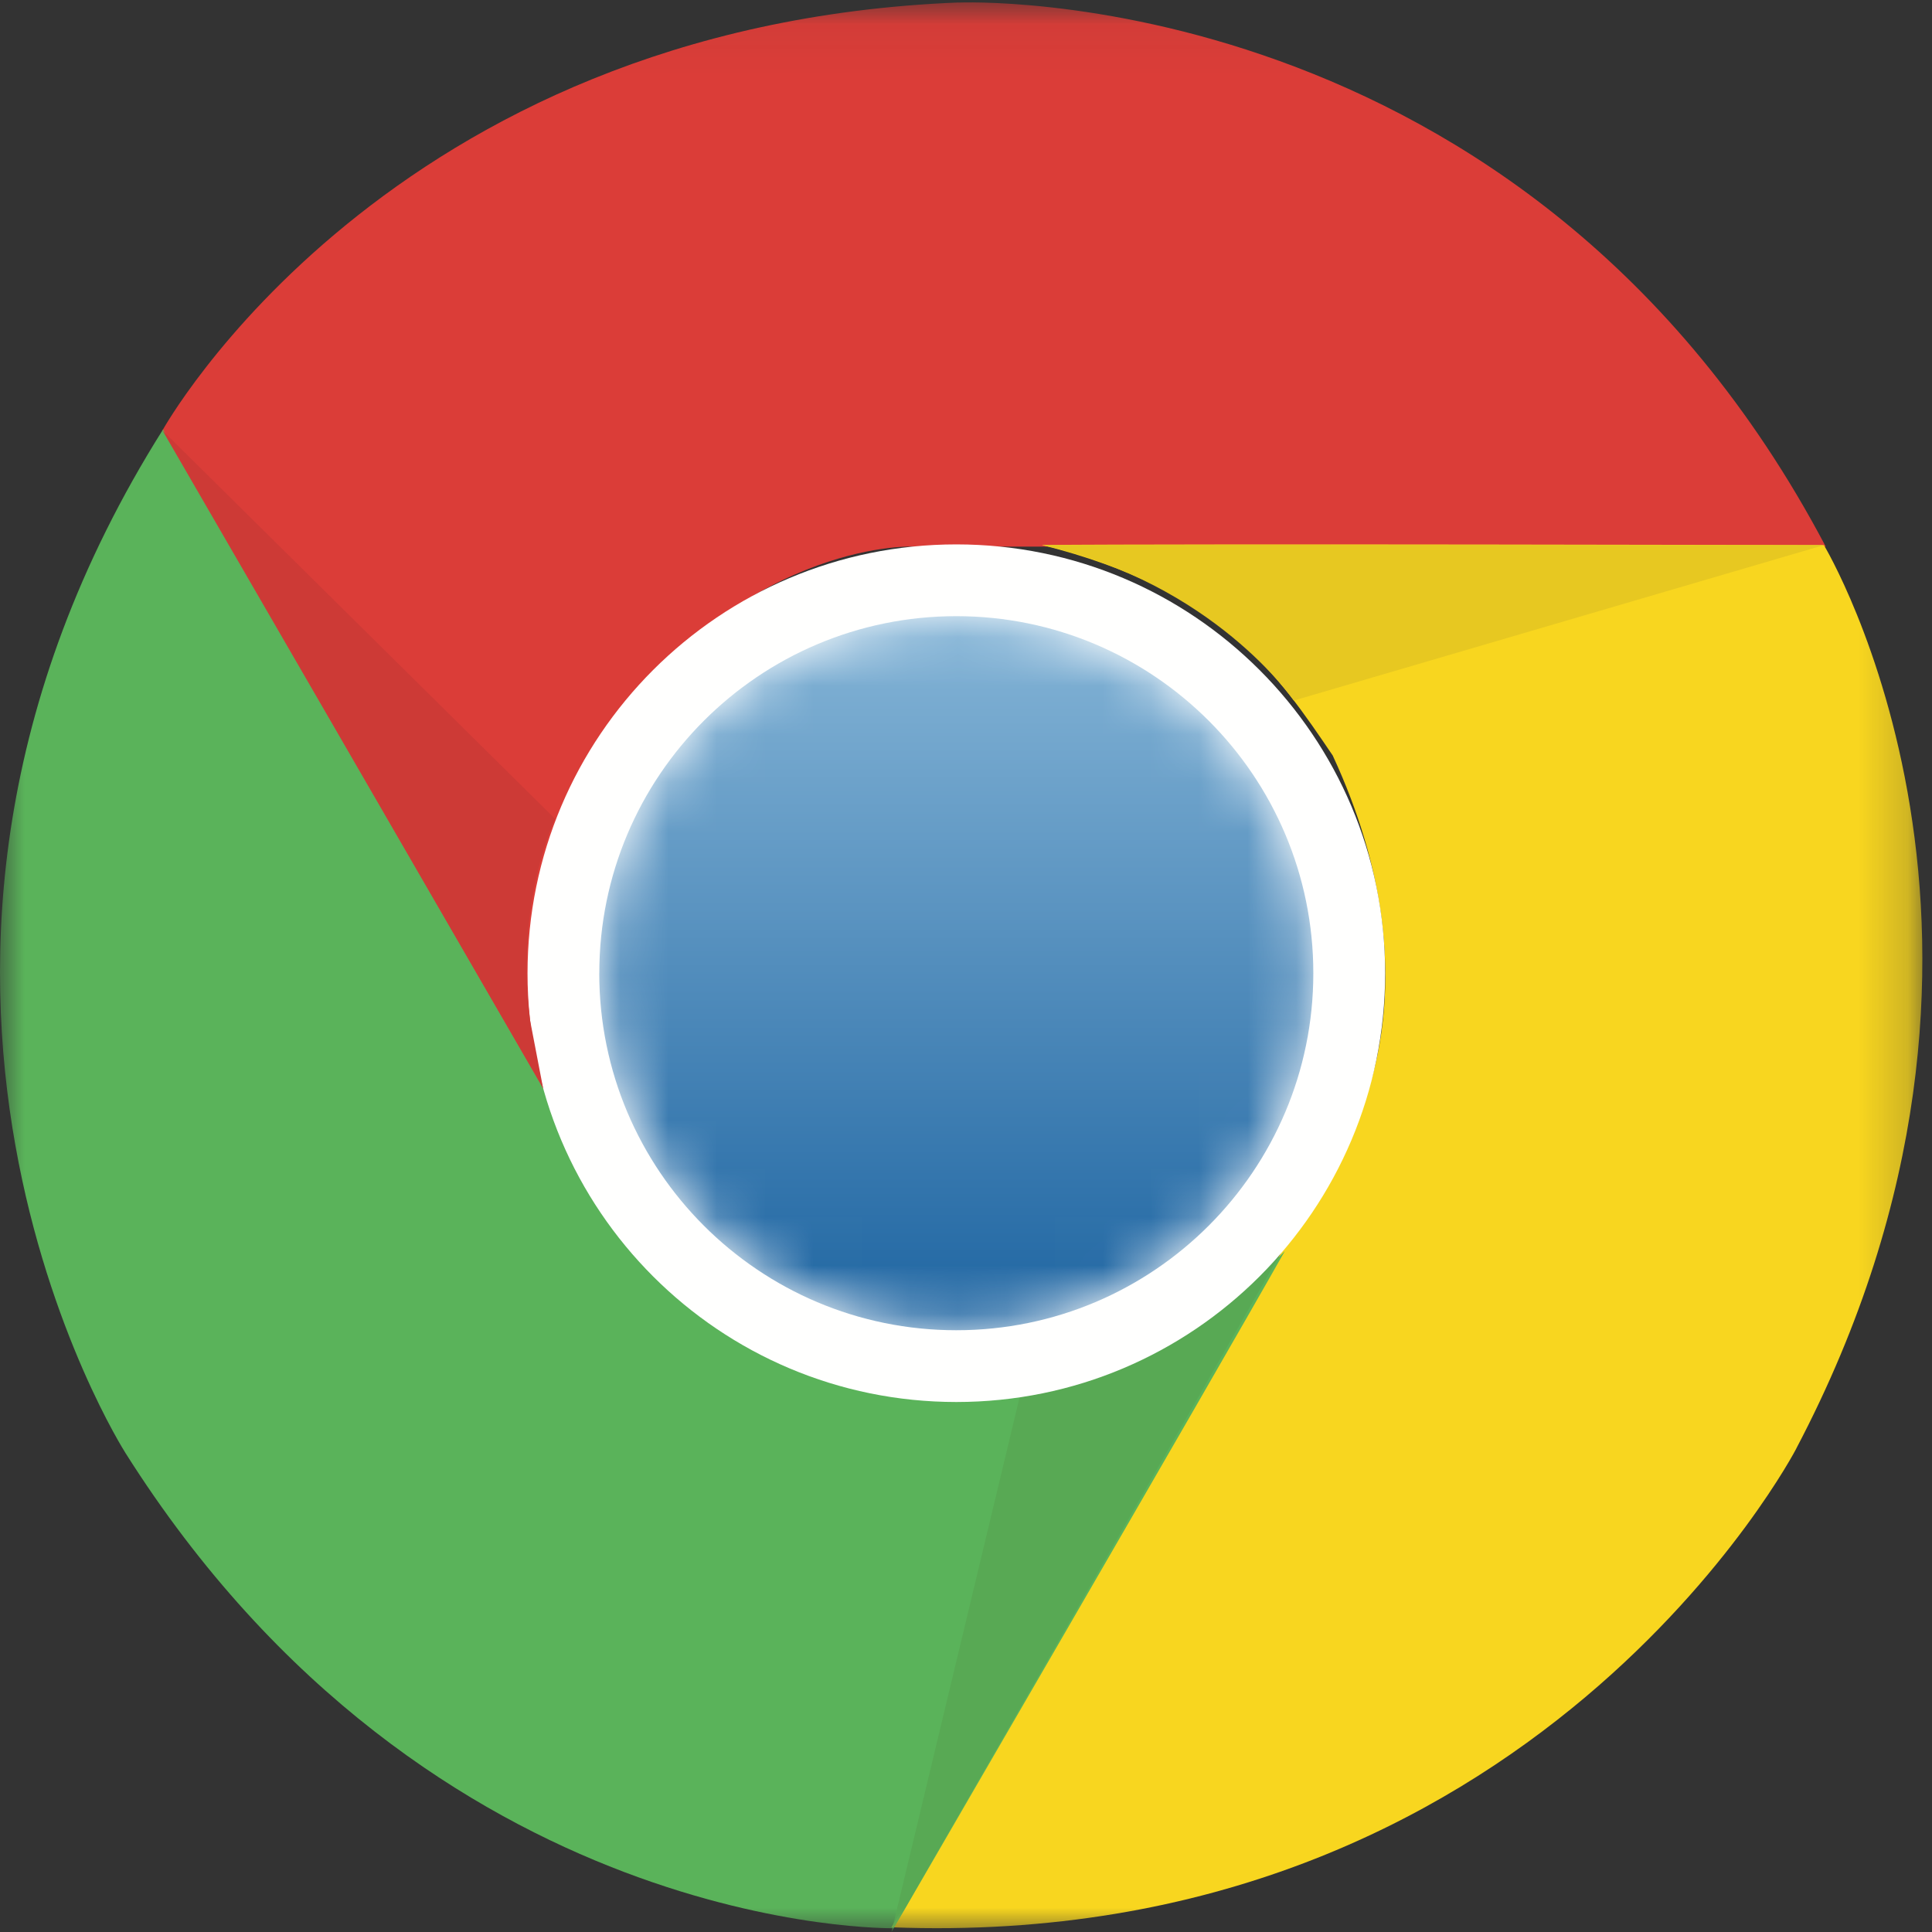
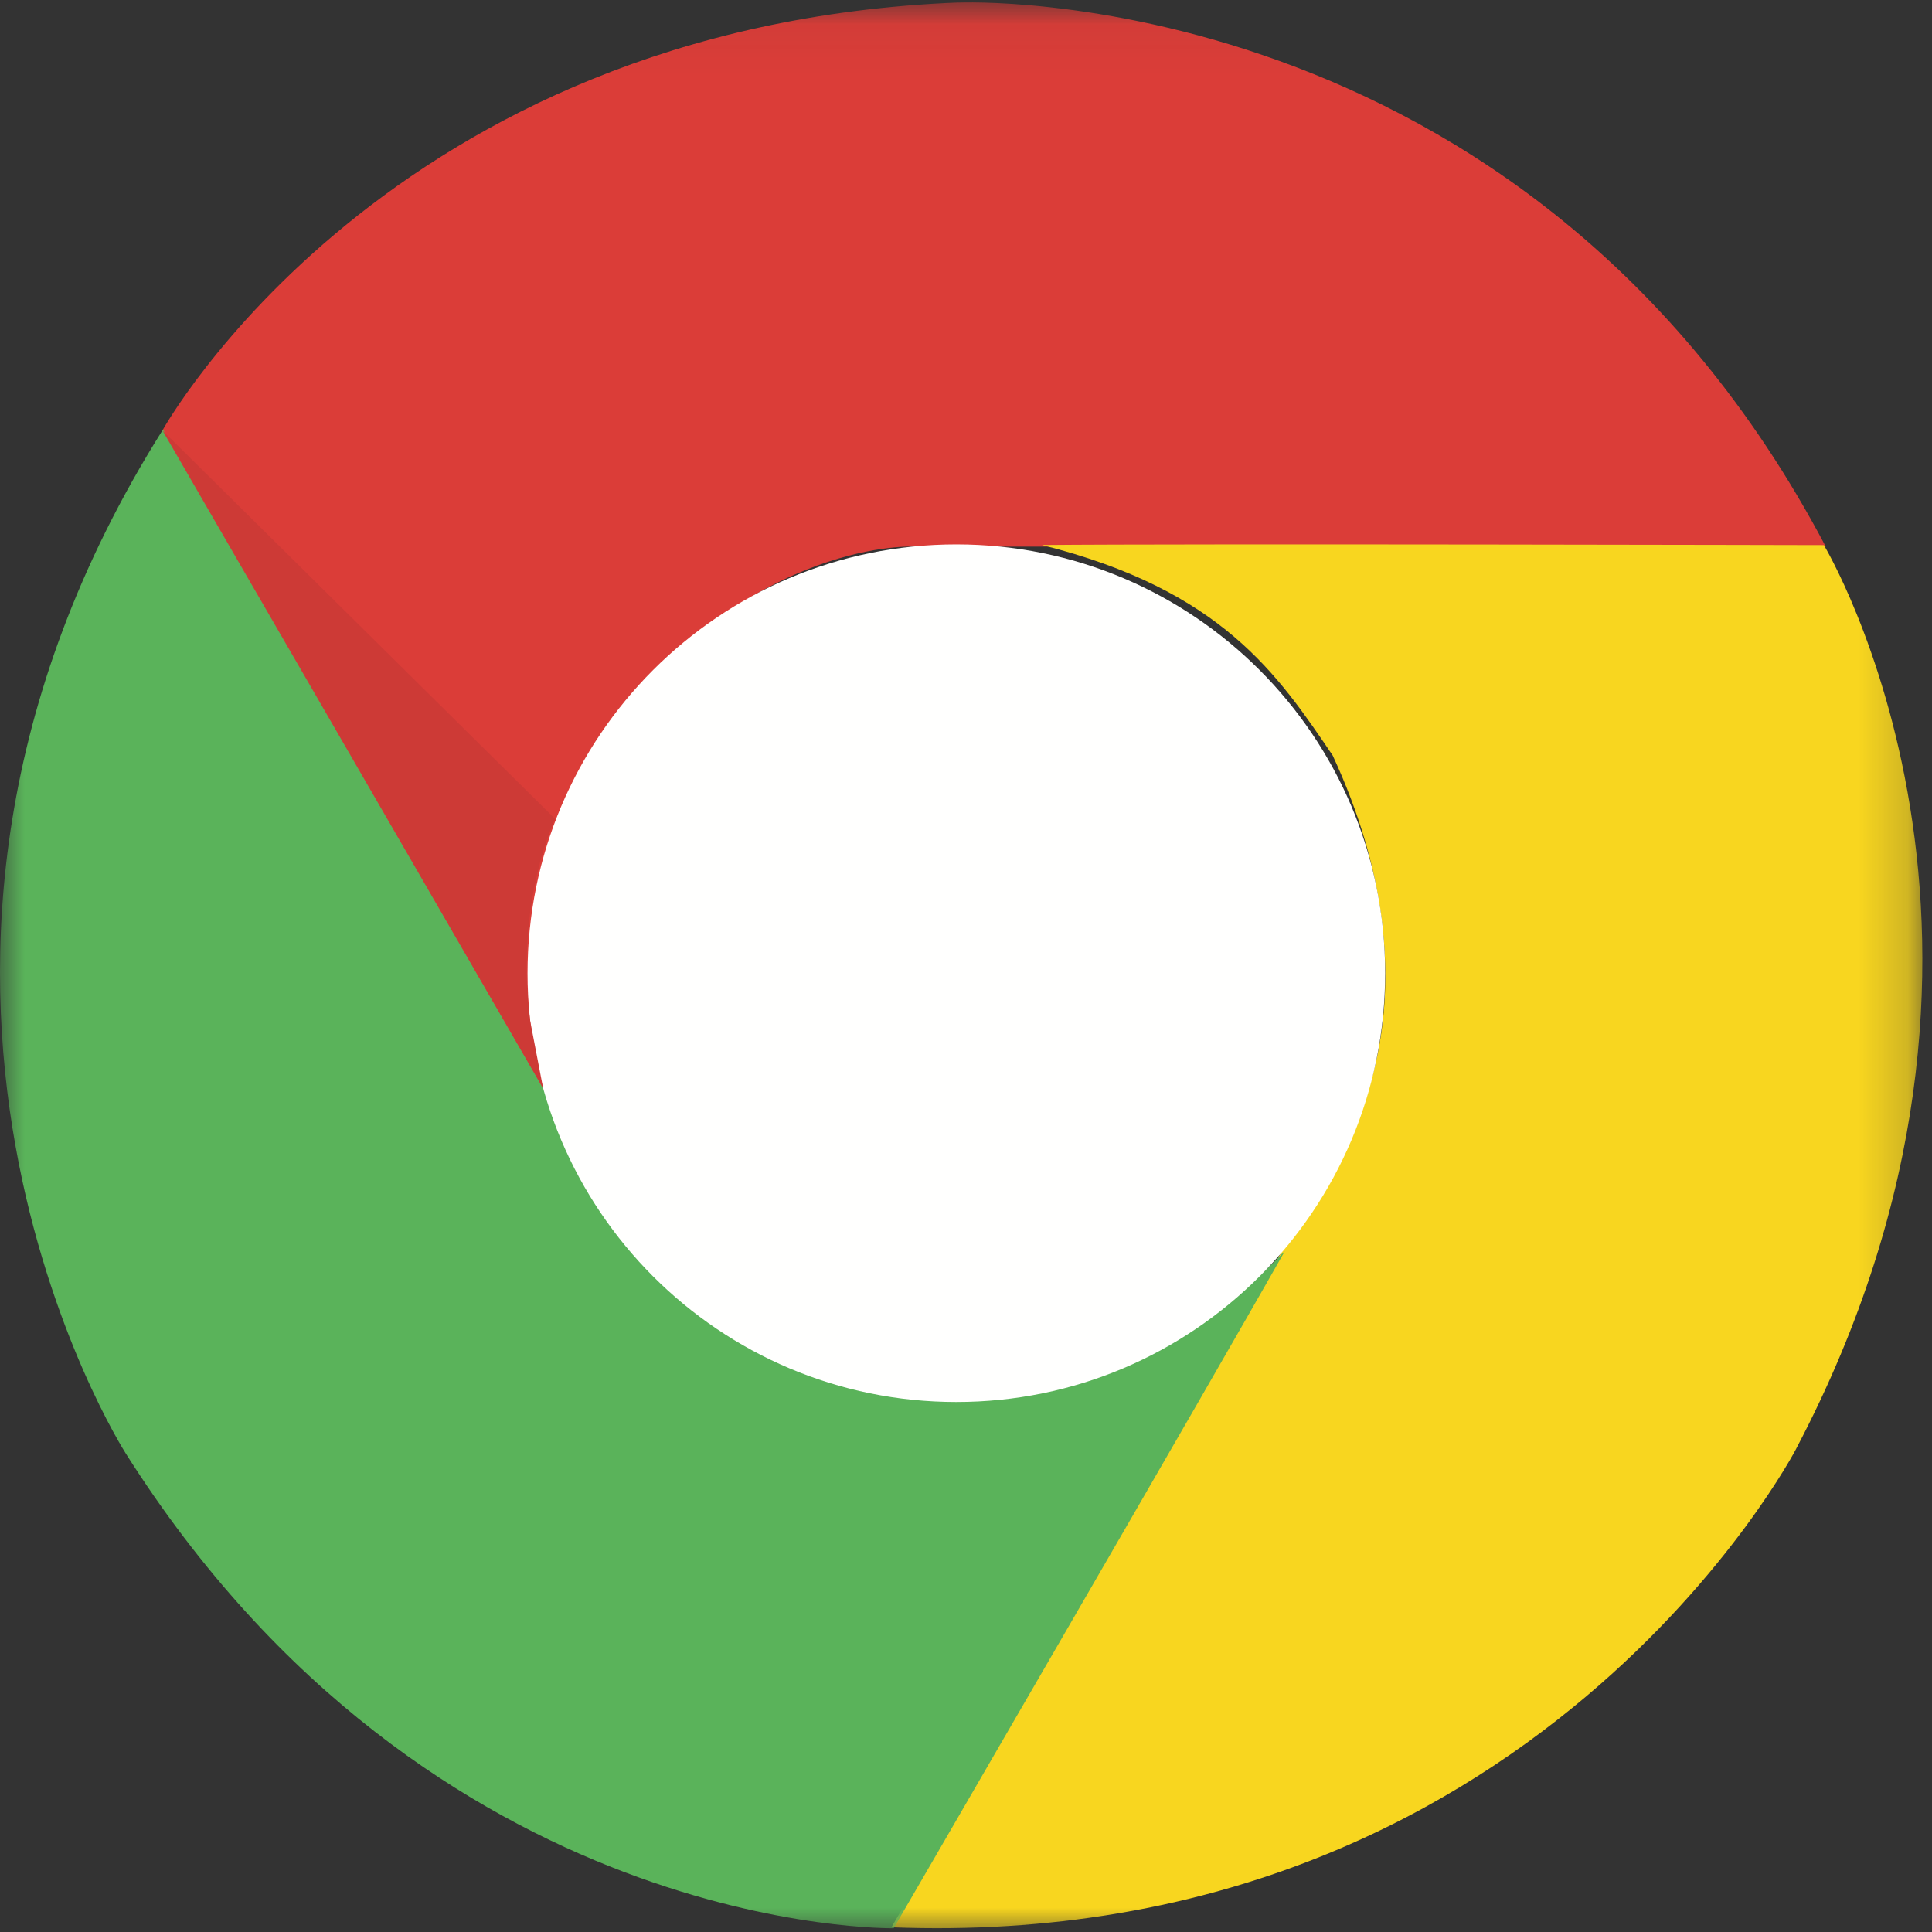
<svg xmlns="http://www.w3.org/2000/svg" xmlns:xlink="http://www.w3.org/1999/xlink" width="40" height="40" viewBox="0 0 40 40">
  <rect x="0" y="0" width="40" height="40" fill="#333333" stroke="none" />
  <defs>
    <path id="1lyslwesva" d="M0.005 0.049L39.801 0.049 39.801 39.995 0.005 39.995z" />
-     <path id="fwcblgm16c" d="M.079 7.455C.079 3.373 3.388.063 7.47.063c4.082 0 7.392 3.31 7.392 7.392 0 4.082-3.31 7.392-7.392 7.392-4.083 0-7.392-3.31-7.392-7.392" />
    <linearGradient id="be6awn31bd" x1="50%" x2="50%" y1=".706%" y2="97.007%">
      <stop offset="0%" stop-color="#84B4D6" />
      <stop offset="100%" stop-color="#2167A3" />
    </linearGradient>
  </defs>
  <g fill="none" fill-rule="evenodd">
    <g>
      <g>
        <g transform="translate(-340 -465) translate(340 465)">
          <mask id="l2u3pxtzkb" fill="#fff">
            <use xlink:href="#1lyslwesva" />
          </mask>
          <path fill="#DB3D38" d="M19.849.053S31.582-.475 37.8 11.317H18.85s-3.578-.118-6.629 4.224c-.88 1.819-1.818 3.696-.762 7.391-1.525-2.58-8.096-14.02-8.096-14.02S7.998.521 19.849.051" mask="url(#l2u3pxtzkb)" />
          <path fill="#F8D61F" d="M37.19 29.992s-5.411 10.424-18.733 9.911l9.477-16.409s1.891-3.04-.342-7.853c-1.135-1.671-2.291-3.423-6.02-4.357 2.999-.03 16.19.002 16.19.002s4.947 8.209-.573 18.706" mask="url(#l2u3pxtzkb)" />
          <path fill="#5AB35A" d="M2.591 30.071s-6.322-9.899.784-21.179l9.47 16.413s1.688 3.158 6.973 3.63c2.014-.146 4.11-.272 6.783-3.033-1.474 2.611-8.098 14.02-8.098 14.02s-9.582.178-15.912-9.85" mask="url(#l2u3pxtzkb)" />
-           <path fill="#58A954" d="M18.457 40l2.665-11.122s2.931-.23 5.387-2.924C24.985 28.635 18.457 40 18.457 40" mask="url(#l2u3pxtzkb)" />
        </g>
        <path fill="#FFFFFE" d="M10.922 20.15c0-4.904 3.974-8.879 8.878-8.879 4.903 0 8.878 3.975 8.878 8.878 0 4.904-3.975 8.878-8.878 8.878-4.904 0-8.878-3.974-8.878-8.878" transform="translate(-340 -465) translate(340 465)" />
        <g transform="translate(-340 -465) translate(340 465) translate(12.329 12.694)">
          <mask id="m4xjg1i33e" fill="#fff">
            <use xlink:href="#fwcblgm16c" />
          </mask>
          <path fill="url(#be6awn31bd)" d="M.079 7.455C.079 3.373 3.388.063 7.47.063c4.082 0 7.392 3.31 7.392 7.392 0 4.082-3.31 7.392-7.392 7.392-4.083 0-7.392-3.31-7.392-7.392" mask="url(#m4xjg1i33e)" />
        </g>
-         <path fill="#E7C821" d="M37.763 11.286l-10.976 3.218s-1.655-2.43-5.215-3.22c3.085-.01 16.19.002 16.19.002" transform="translate(-340 -465) translate(340 465)" />
-         <path fill="#CD3A36" d="M11.245 22.533C9.703 19.862 3.363 8.911 3.363 8.911l8.13 8.043s-.835 1.719-.518 4.174l.27 1.405" transform="translate(-340 -465) translate(340 465)" />
+         <path fill="#CD3A36" d="M11.245 22.533C9.703 19.862 3.363 8.911 3.363 8.911l8.13 8.043s-.835 1.719-.518 4.174" transform="translate(-340 -465) translate(340 465)" />
      </g>
    </g>
  </g>
</svg>